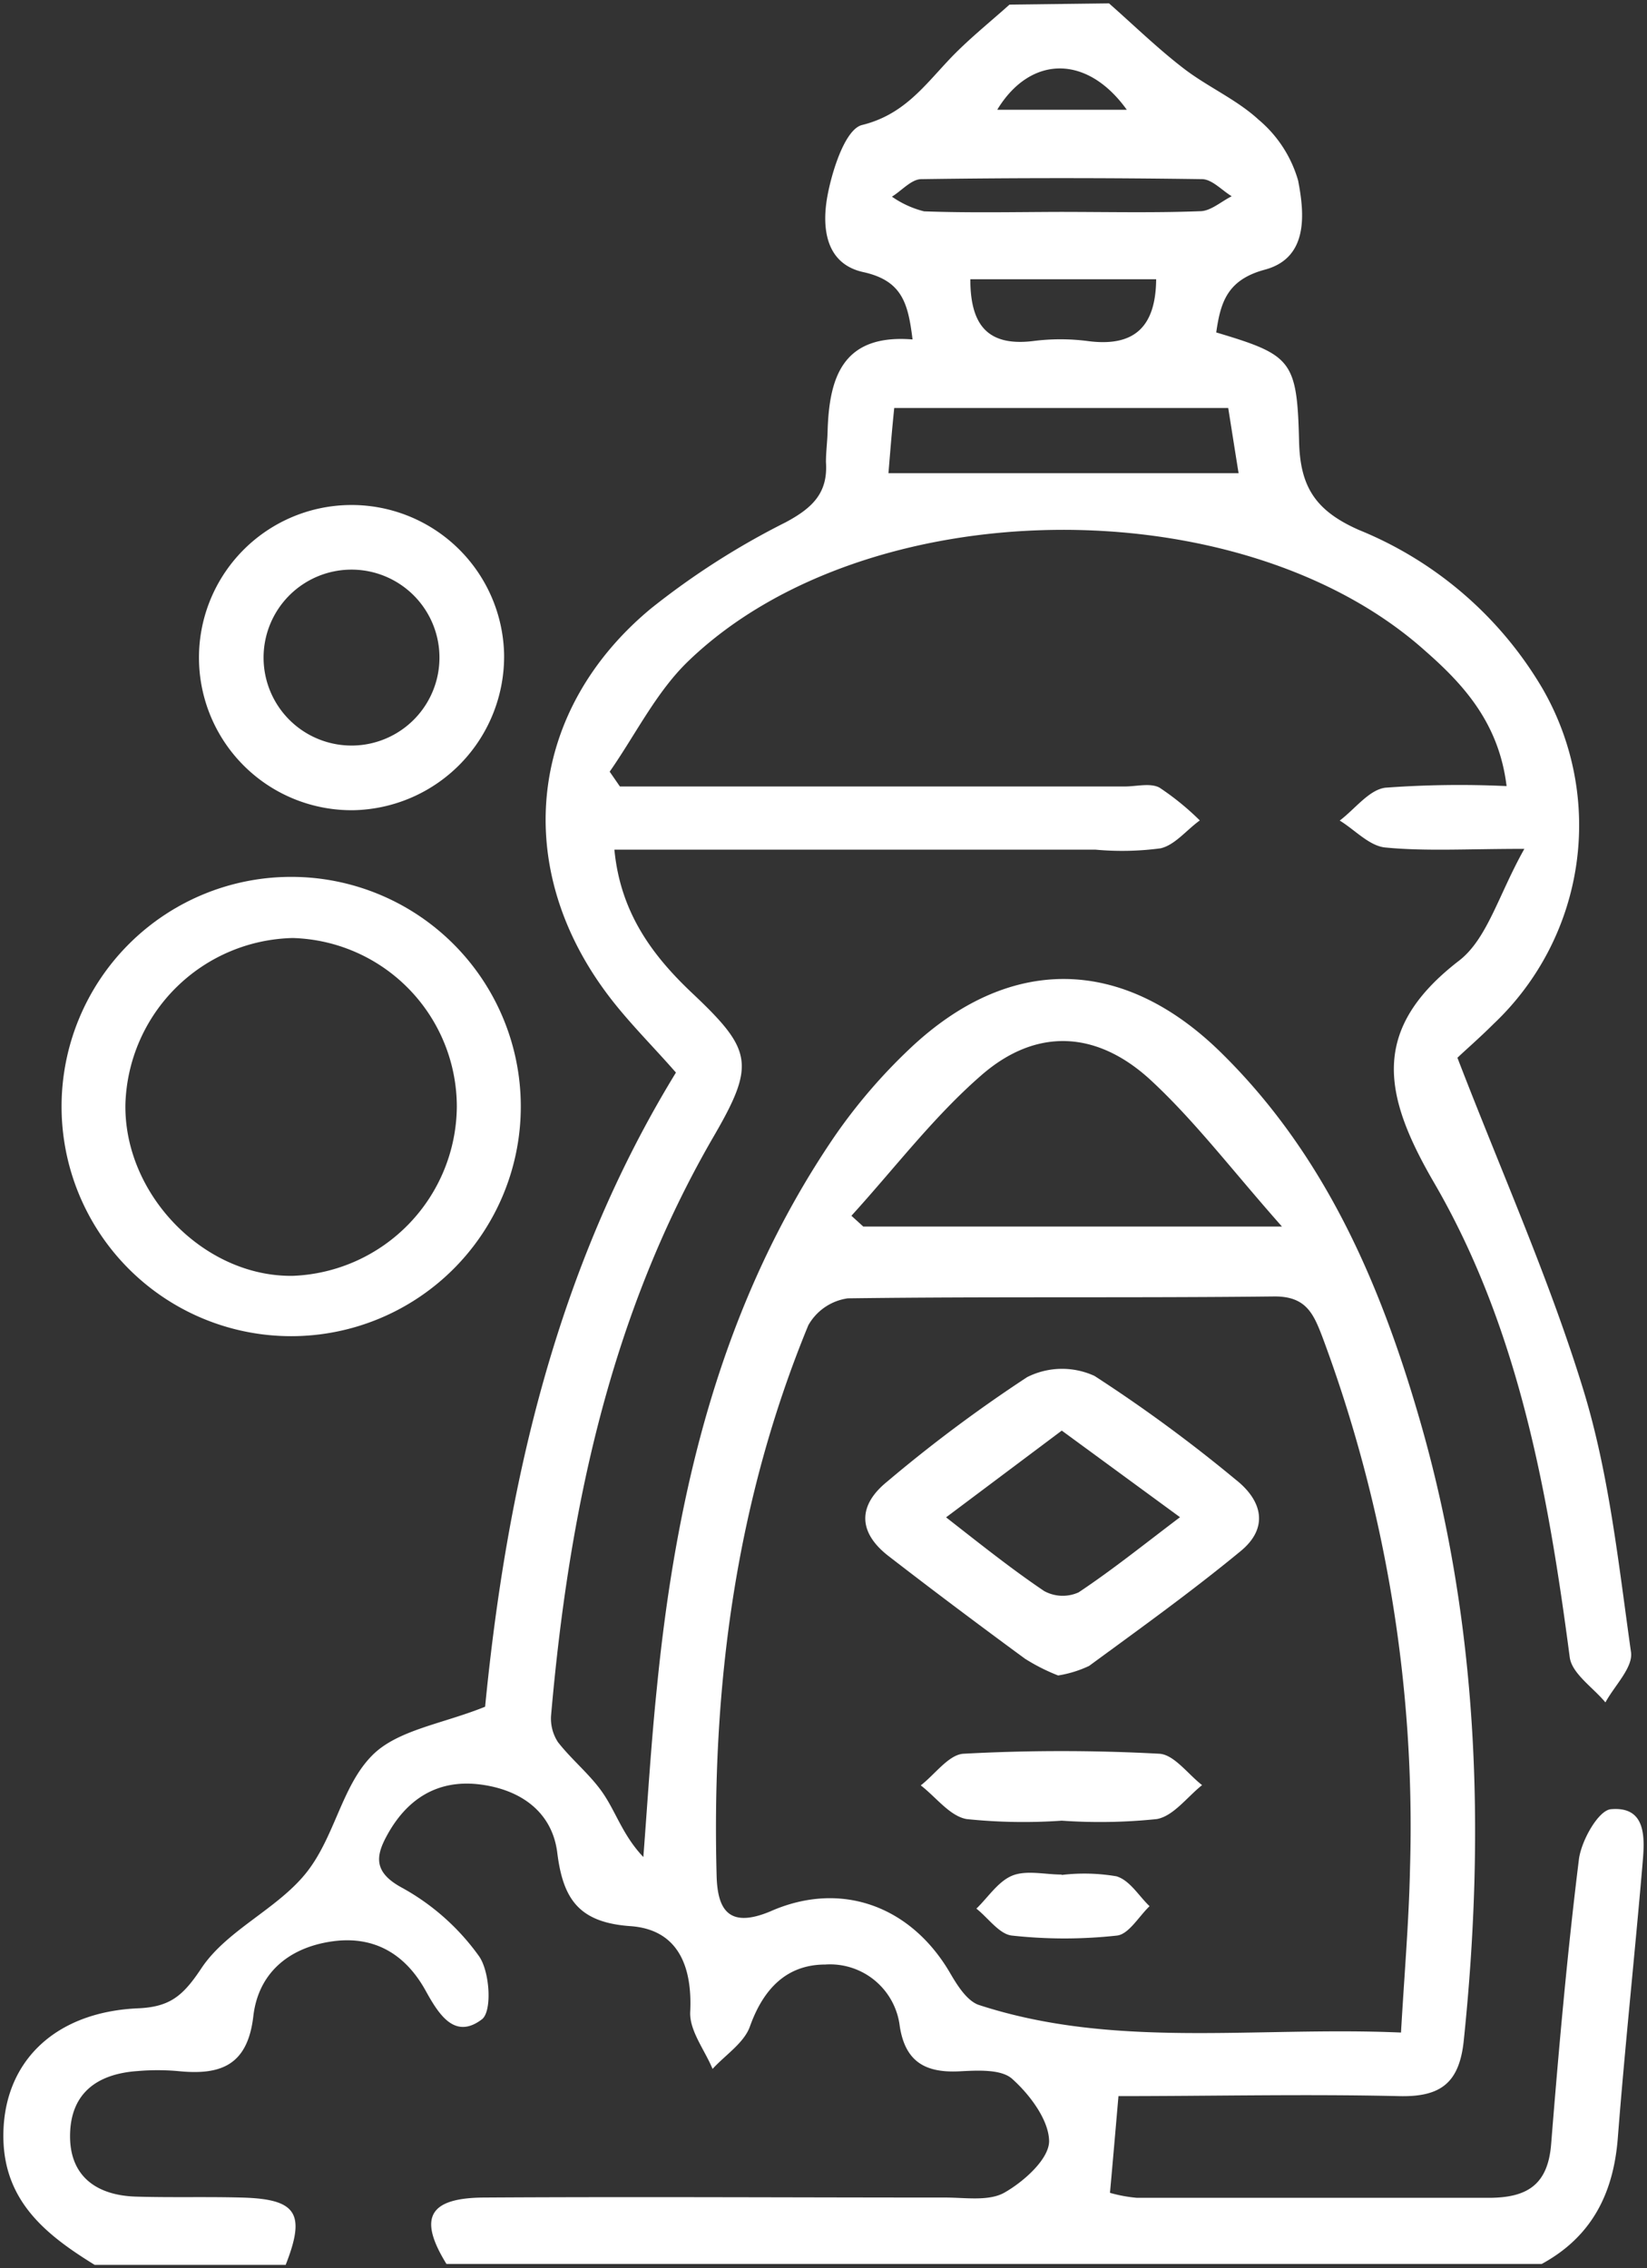
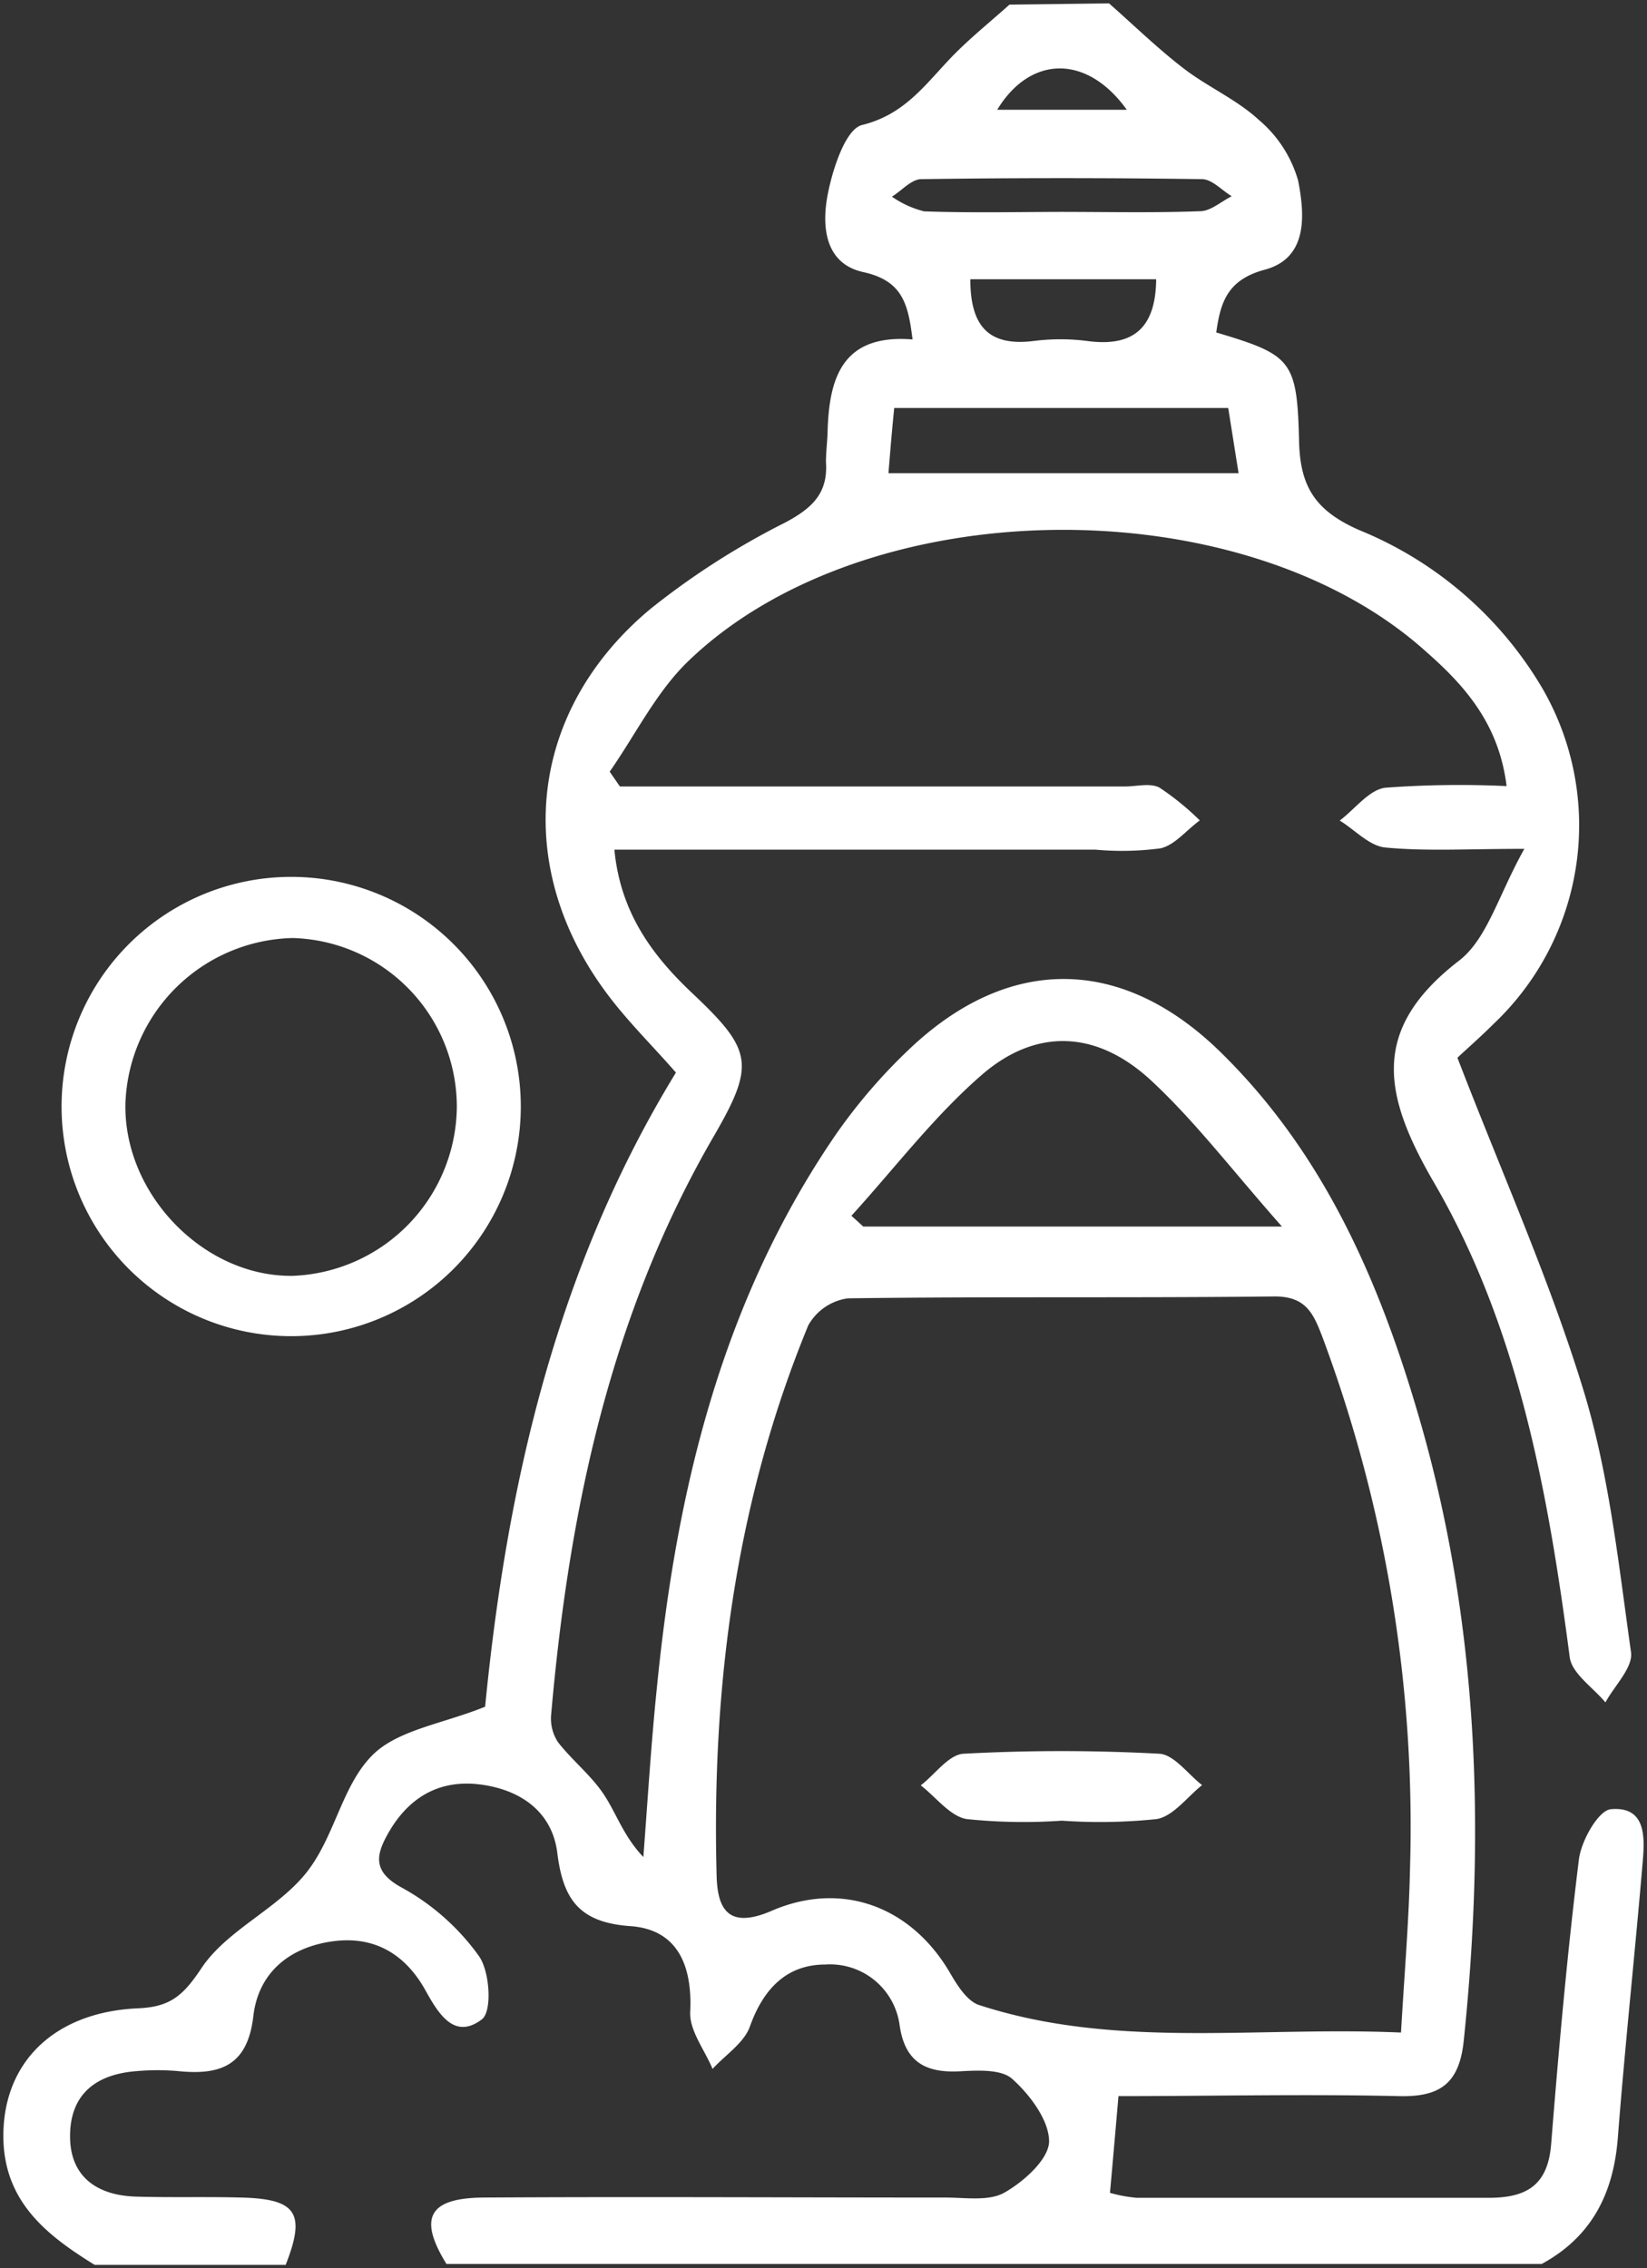
<svg xmlns="http://www.w3.org/2000/svg" xmlns:ns1="http://sodipodi.sourceforge.net/DTD/sodipodi-0.dtd" xmlns:ns2="http://www.inkscape.org/namespaces/inkscape" id="Layer_1" data-name="Layer 1" width="122.299" height="168.401" viewBox="0 0 122.299 168.401" version="1.1" ns1:docname="caroCLEAN HOMEPAGE3.svg">
  <rect x="0" y="0" width="122.299" height="168.401" fill="#333333" stroke="none" />
  <ns1:namedview id="namedview664" pagecolor="#ffffff" bordercolor="#000000" borderopacity="0.25" ns2:showpageshadow="2" ns2:pageopacity="0.0" ns2:pagecheckerboard="0" ns2:deskcolor="#d1d1d1" showgrid="false">
    <ns2:page x="0" y="0" width="122.299" height="168.401" id="page2" margin="0" bleed="0" />
  </ns1:namedview>
  <defs id="defs13">
    <clipPath id="clip-path" transform="translate(43)">
      <rect class="cls-1" width="1920" height="8976" id="rect1" x="0" y="0" />
    </clipPath>
  </defs>
  <title id="title13">caroCLEAN HOMEPAGE3</title>
  <g class="cls-2" clip-path="url(#clip-path)" id="g664" transform="translate(-1124.578,-1328.679)">
    <g class="cls-2" clip-path="url(#clip-path)" id="g481">
      <path class="cls-148" d="m 1163.93,1328.93 c 1.84,1.62 3.6,3.34 5.54,4.83 1.78,1.37 3.93,2.3 5.56,3.8 a 9.21,9.21 0 0 1 2.94,4.52 c 0.48,2.47 0.78,5.75 -2.47,6.62 -2.79,0.75 -3.29,2.42 -3.61,4.66 5.58,1.67 6,2.05 6.15,8 0.06,3.4 1.16,5.22 4.46,6.67 a 28.07,28.07 0 0 1 13.6,11.74 20.29,20.29 0 0 1 -3.62,24.93 c -1,1 -2.15,2 -2.68,2.51 3.3,8.57 6.86,16.5 9.38,24.75 1.9,6.24 2.59,12.88 3.51,19.38 0.16,1.14 -1.23,2.49 -1.9,3.73 -0.92,-1.11 -2.49,-2.14 -2.65,-3.35 -1.61,-12.26 -3.81,-24.45 -10.06,-35.21 -3.8,-6.53 -4.79,-11.39 1.83,-16.5 2.11,-1.62 2.94,-4.9 4.86,-8.31 -4.25,0 -7.31,0.19 -10.32,-0.1 -1.19,-0.11 -2.26,-1.31 -3.39,-2 1.13,-0.85 2.18,-2.29 3.39,-2.44 a 74.78,74.78 0 0 1 9,-0.12 c -0.56,-4.6 -3.1,-7.46 -6,-10 -13.68,-12.3 -41.58,-12 -54.78,0.74 -2.37,2.29 -3.9,5.44 -5.82,8.19 l 0.76,1.1 h 37.48 c 0.87,0 1.89,-0.28 2.58,0.08 a 19.88,19.88 0 0 1 3,2.44 c -1,0.72 -1.84,1.82 -2.91,2.07 a 21.58,21.58 0 0 1 -4.83,0.1 h -35.73 c 0.45,4.7 2.84,7.89 5.84,10.71 4.4,4.16 4.63,5.24 1.55,10.55 -7.73,13.3 -10.77,27.91 -12.09,43 a 3.19,3.19 0 0 0 0.51,2 c 1.06,1.36 2.47,2.47 3.41,3.89 0.94,1.42 1.45,3.08 2.93,4.64 0.32,-4.17 0.57,-8.35 1,-12.52 1.44,-14.62 4.79,-28.66 13.21,-41 a 40.92,40.92 0 0 1 5.56,-6.48 c 7.38,-7 15.79,-6.92 23.11,0.26 7.69,7.54 11.82,17.08 14.75,27.2 4.39,15.14 4.91,30.57 3.29,46.17 -0.33,3.17 -1.74,4.2 -4.82,4.12 -6.93,-0.16 -13.87,0 -20.82,0 -0.22,2.55 -0.41,4.74 -0.63,7.18 a 10.71,10.71 0 0 0 2,0.37 c 8.71,0 17.41,0 26.11,0 2.82,0 4.41,-0.92 4.65,-4 0.56,-7 1.19,-14.1 2.06,-21.12 0.17,-1.38 1.44,-3.64 2.37,-3.73 2.67,-0.24 2.52,2.16 2.36,4 -0.58,6.81 -1.31,13.59 -1.84,20.4 -0.32,4.13 -1.94,7.34 -5.65,9.36 h -81.33 c -2.1,-3.4 -1.34,-4.9 2.76,-4.93 11.43,-0.07 22.86,0 34.29,0 1.49,0 3.23,0.29 4.39,-0.37 1.44,-0.82 3.28,-2.47 3.31,-3.79 0,-1.57 -1.42,-3.47 -2.74,-4.65 -0.82,-0.74 -2.6,-0.63 -3.94,-0.56 -2.51,0.12 -4,-0.71 -4.41,-3.35 a 5.21,5.21 0 0 0 -5.52,-4.58 c -2.9,0 -4.62,1.83 -5.61,4.61 -0.44,1.22 -1.82,2.1 -2.77,3.14 -0.59,-1.42 -1.73,-2.85 -1.66,-4.24 0.17,-3.52 -1,-6.12 -4.44,-6.36 -3.82,-0.27 -5,-2 -5.43,-5.44 -0.37,-3 -2.66,-4.67 -5.67,-5.07 -3.23,-0.43 -5.53,1.09 -7,3.82 -0.85,1.56 -0.93,2.73 1.16,3.85 a 17.26,17.26 0 0 1 5.69,5.06 c 0.81,1.13 1,4.11 0.22,4.7 -2,1.52 -3.18,-0.33 -4.16,-2.1 -1.51,-2.75 -3.86,-4.17 -7.08,-3.67 -3.22,0.5 -5.37,2.43 -5.73,5.53 -0.43,3.72 -2.49,4.4 -5.61,4.08 a 17.45,17.45 0 0 0 -3,0 c -3,0.21 -5,1.65 -5,4.84 0,3 2,4.39 4.88,4.48 2.6,0.08 5.21,0 7.82,0.07 4.13,0.1 4.82,1.16 3.31,5 h -14.18 c -3.55,-2.19 -6.69,-4.66 -6.78,-9.37 -0.1,-5.56 3.68,-9.4 10,-9.68 2.38,-0.1 3.35,-0.93 4.72,-3 1.88,-2.8 5.56,-4.34 7.72,-7 2.16,-2.66 2.66,-6.46 4.93,-8.76 1.87,-1.91 5.24,-2.35 8.4,-3.63 1.59,-16.19 5.19,-32.42 14.17,-47.08 -1.84,-2.11 -3.79,-4 -5.37,-6.2 -6.81,-9.42 -5.47,-20.8 3.51,-28.25 a 56.87,56.87 0 0 1 10,-6.4 c 2,-1.07 3.16,-2.18 3,-4.48 0,-0.74 0.1,-1.49 0.12,-2.23 0.11,-4 1.08,-7.29 6.31,-6.87 -0.33,-2.66 -0.75,-4.36 -3.66,-5 -2.91,-0.64 -3.1,-3.5 -2.62,-5.86 0.37,-1.86 1.32,-4.76 2.53,-5.06 3,-0.74 4.51,-2.76 6.35,-4.73 1.41,-1.52 3.05,-2.82 4.6,-4.21 z m 21.68,150.65 c 0.25,-4.36 0.59,-8.29 0.67,-12.22 a 104,104 0 0 0 -6.51,-39.43 c -0.66,-1.72 -1.21,-3 -3.53,-3 -10.57,0.12 -21.14,0 -31.7,0.14 a 4,4 0 0 0 -2.94,2 c -5.39,13.08 -7.18,26.79 -6.81,40.84 0.06,2.46 0.83,4 4,2.67 5.28,-2.33 10.48,-0.36 13.36,4.62 0.52,0.89 1.22,2 2.08,2.32 10.11,3.31 20.54,1.59 31.38,2.06 z m -40.81,-60.64 0.88,0.8 h 31.09 c -3.72,-4.2 -6.48,-7.86 -9.81,-10.93 -4,-3.64 -8.46,-3.82 -12.49,-0.32 -3.57,3.1 -6.47,6.94 -9.67,10.45 z m 2.75,-55.13 h 26 c -0.25,-1.55 -0.51,-3.21 -0.77,-4.84 h -24.8 c -0.19,1.84 -0.31,3.4 -0.43,4.84 z m 12.7,-19.4 c 3.48,0 7,0.08 10.43,-0.05 0.8,0 1.57,-0.72 2.36,-1.11 -0.73,-0.44 -1.46,-1.26 -2.2,-1.27 q -10.42,-0.15 -20.85,0 c -0.73,0 -1.45,0.85 -2.18,1.3 a 7.18,7.18 0 0 0 2.39,1.09 c 3.35,0.12 6.7,0.05 10.05,0.04 z m 7.18,5 h -13.8 c 0,3.36 1.25,5 4.66,4.59 a 15.76,15.76 0 0 1 4.06,0 c 3.41,0.45 5.06,-1 5.08,-4.63 z m -11.78,-12.58 h 9.6 c -2.96,-4.13 -7.15,-4.04 -9.6,-0.04 z" transform="translate(43)" fill="#ffffff" id="path468" />
      <path class="cls-148" d="m 1086.15,1410.83 a 17.05,17.05 0 1 1 34.1,0 17.05,17.05 0 1 1 -34.1,0 z m 29.35,0 a 12.54,12.54 0 0 0 -12.18,-12.51 12.72,12.72 0 0 0 -12.43,12.34 c -0.11,6.72 5.86,12.84 12.44,12.74 a 12.67,12.67 0 0 0 12.17,-12.55 z" transform="translate(43)" fill="#ffffff" id="path470" ns2:export-filename="path470.svg" ns2:export-xdpi="96" ns2:export-ydpi="96" />
-       <path class="cls-148" d="m 1107.86,1388.83 a 11.33,11.33 0 1 1 11.15,-11.58 11.42,11.42 0 0 1 -11.15,11.58 z m -0.26,-17.86 a 6.53,6.53 0 0 0 0.16,13.06 6.53,6.53 0 0 0 -0.16,-13.06 z" transform="translate(43)" fill="#ffffff" id="path472" />
-       <path class="cls-148" d="m 1160.15,1453.07 a 14.34,14.34 0 0 1 -2.47,-1.25 c -3.39,-2.49 -6.74,-5 -10.09,-7.59 -2.31,-1.77 -2.33,-3.77 -0.15,-5.54 a 107,107 0 0 1 10.41,-7.77 5.77,5.77 0 0 1 5,-0.09 110.94,110.94 0 0 1 10.46,7.68 c 2,1.56 2.51,3.59 0.39,5.33 -3.64,3 -7.46,5.74 -11.25,8.52 a 8.49,8.49 0 0 1 -2.3,0.71 z m -8.32,-11.74 c 2.56,2 4.85,3.83 7.28,5.47 a 2.86,2.86 0 0 0 2.56,0.1 c 2.51,-1.67 4.87,-3.57 7.53,-5.58 l -8.78,-6.43 z" transform="translate(43)" fill="#ffffff" id="path474" />
      <path class="cls-148" d="m 1160.42,1463.85 a 40.61,40.61 0 0 1 -7.07,-0.12 c -1.24,-0.22 -2.27,-1.63 -3.4,-2.5 1.06,-0.82 2.08,-2.29 3.18,-2.35 a 135.43,135.43 0 0 1 14.53,0 c 1.1,0.06 2.13,1.52 3.18,2.33 -1.11,0.88 -2.13,2.3 -3.36,2.52 a 40.5,40.5 0 0 1 -7.06,0.12 z" transform="translate(43)" fill="#ffffff" id="path476" />
-       <path class="cls-148" d="m 1160.41,1467.88 a 14.13,14.13 0 0 1 4.07,0.1 c 1,0.3 1.65,1.45 2.46,2.22 -0.8,0.76 -1.54,2.08 -2.42,2.18 a 35.68,35.68 0 0 1 -7.8,0 c -0.94,-0.1 -1.76,-1.31 -2.64,-2 0.87,-0.84 1.6,-2 2.64,-2.44 1.04,-0.44 2.45,-0.09 3.69,-0.09 z" transform="translate(43)" fill="#ffffff" id="path478" />
    </g>
  </g>
</svg>